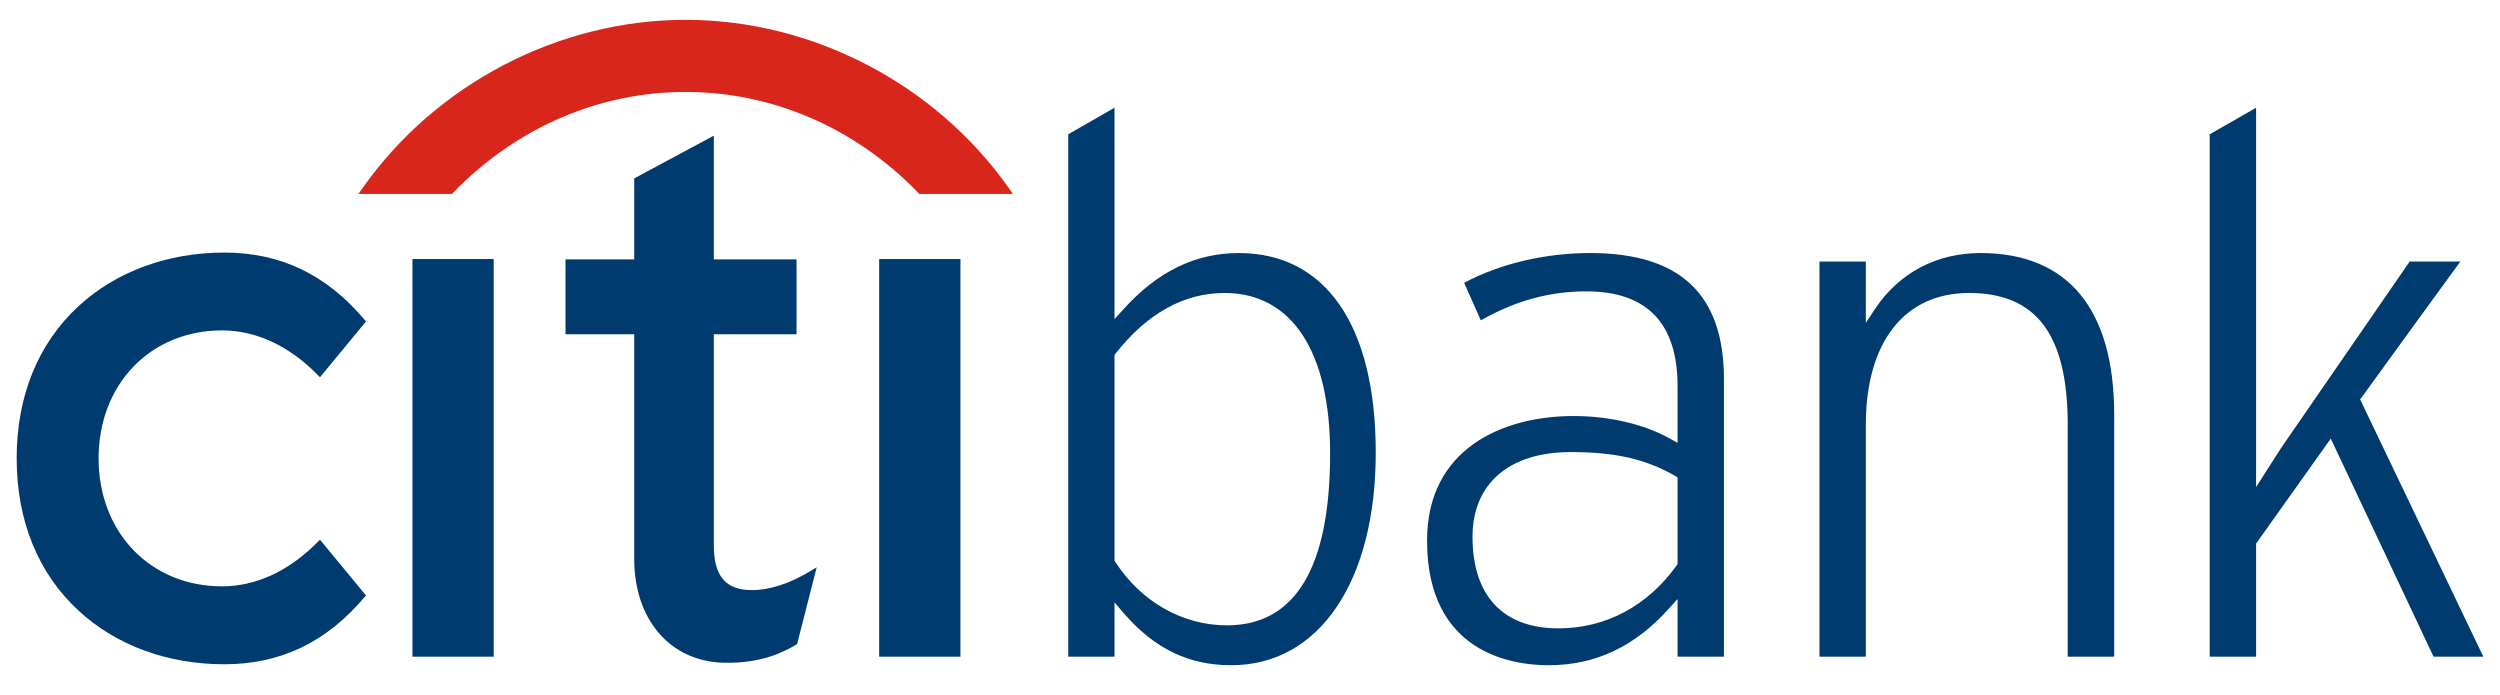
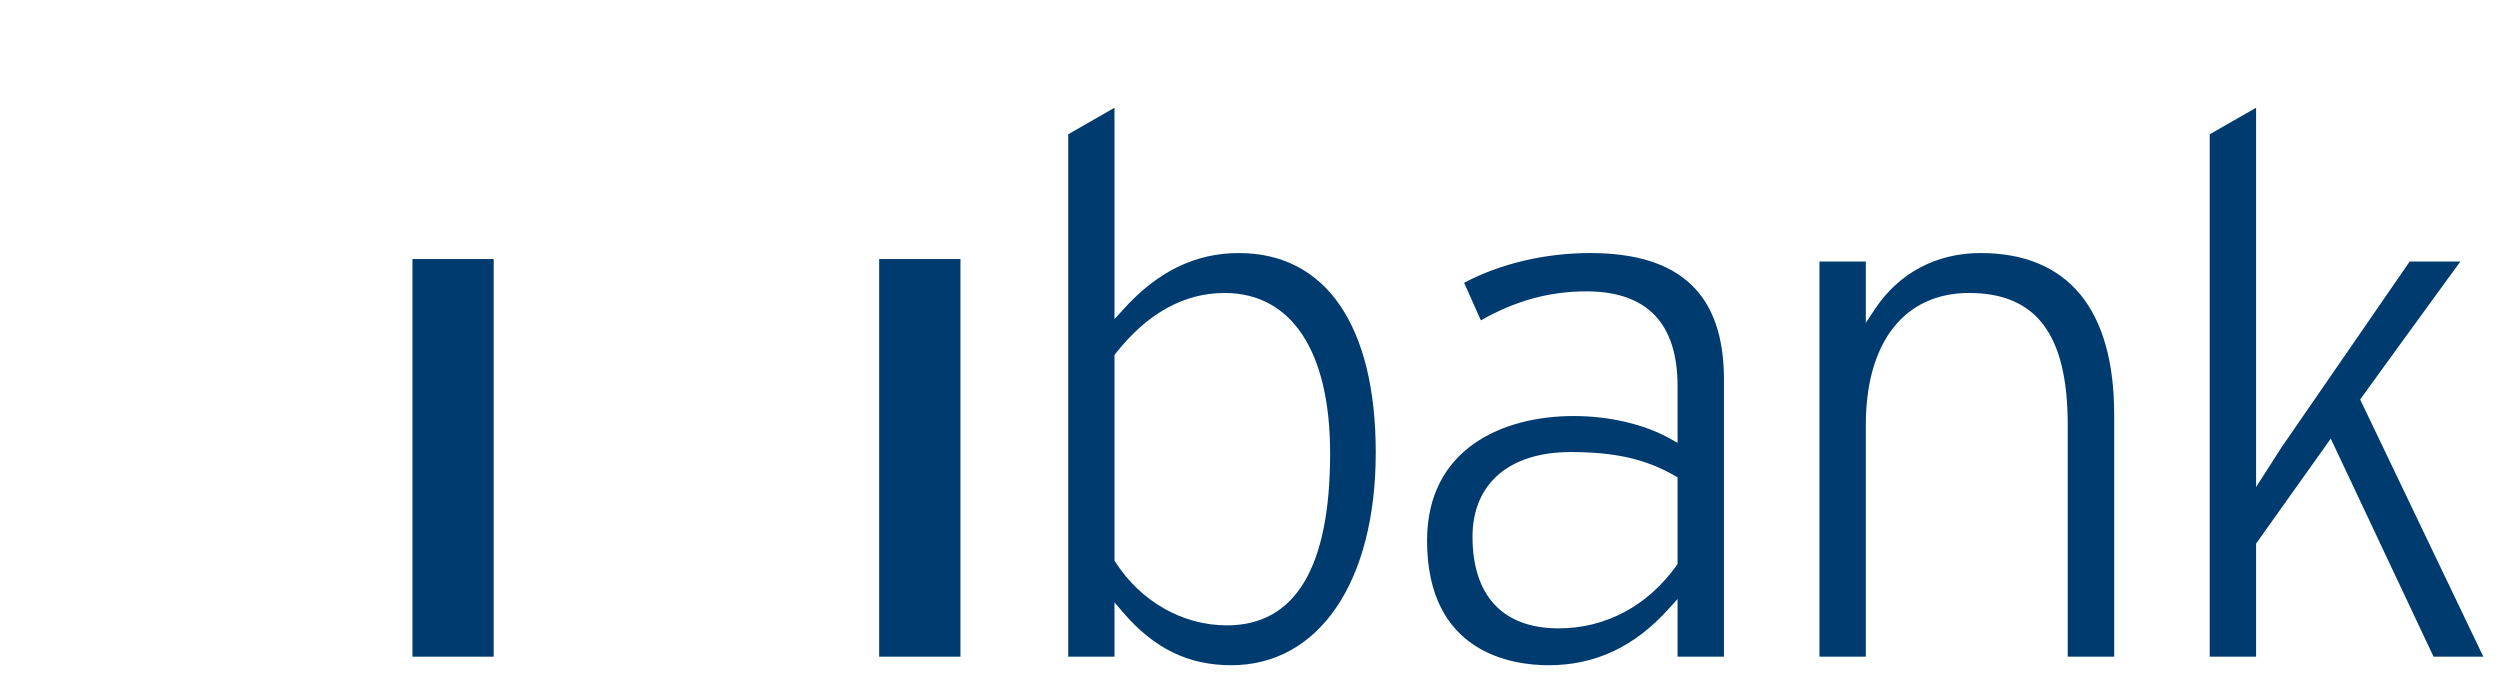
<svg xmlns="http://www.w3.org/2000/svg" width="151" height="42" viewBox="0 0 151 42" fill="none">
-   <path d="M19.328 32.599L19.221 32.703C17.486 34.476 15.478 35.415 13.409 35.415C9.09 35.415 5.955 32.166 5.955 27.684C5.955 23.209 9.09 19.956 13.409 19.956C15.478 19.956 17.486 20.899 19.221 22.676L19.328 22.784L22.106 19.416L22.031 19.325C19.721 16.588 16.95 15.255 13.543 15.255C10.124 15.255 6.999 16.409 4.746 18.49C2.299 20.743 1.007 23.921 1.007 27.684C1.007 31.445 2.299 34.63 4.746 36.884C6.999 38.975 10.124 40.122 13.543 40.122C16.95 40.122 19.721 38.79 22.031 36.052L22.106 35.967L19.328 32.599Z" fill="#003B70" />
  <path d="M24.912 39.664H29.819V15.646H24.912V39.664Z" fill="#003B70" />
-   <path d="M49.038 34.441C47.729 35.24 46.511 35.642 45.417 35.642C43.832 35.642 43.115 34.803 43.115 32.934V20.19H48.112V15.668H43.115V8.194L38.306 10.775V15.668H34.157V20.19H38.306V33.748C38.306 37.441 40.488 39.964 43.745 40.03C45.957 40.073 47.29 39.413 48.1 38.93L48.147 38.895L49.329 34.263L49.038 34.441Z" fill="#003B70" />
  <path d="M53.102 39.664H58.012V15.646H53.102V39.664Z" fill="#003B70" />
  <path d="M136.268 6.507V29.418L137.796 27.032C137.795 27.043 144.663 17.07 145.543 15.798H148.604C147.953 16.676 142.553 24.128 142.553 24.128C142.553 24.128 149.587 38.826 149.993 39.664H146.987C146.822 39.321 140.779 26.493 140.779 26.493L136.268 32.832V39.664H133.467V8.111C133.712 7.97 135.609 6.88 136.268 6.507ZM113.263 18.643C114.708 16.478 116.971 15.284 119.619 15.284C124.899 15.284 127.697 18.661 127.697 25.05V39.664H124.89V25.656C124.89 20.219 123.007 17.696 118.929 17.696C115.026 17.696 112.696 20.673 112.696 25.656V39.664H109.896V15.798H112.696V19.499L113.263 18.643ZM96.051 15.284C101.485 15.284 104.126 17.776 104.126 22.902V39.664H101.325V36.182L100.78 36.784C98.719 39.065 96.354 40.18 93.537 40.18C91.329 40.18 86.194 39.447 86.194 32.653C86.194 27.099 90.765 25.128 95.048 25.128C97.198 25.128 99.323 25.625 100.864 26.491L101.325 26.747V23.321C101.325 19.523 99.475 17.599 95.819 17.599C93.564 17.599 91.53 18.169 89.443 19.349C89.259 18.924 88.612 17.49 88.432 17.08C90.612 15.928 93.305 15.284 96.051 15.284ZM88.94 32.419C88.94 35.987 90.783 37.953 94.132 37.953C96.983 37.953 99.515 36.602 101.273 34.147L101.325 34.062V28.83L101.17 28.739C99.382 27.718 97.551 27.305 94.861 27.305C91.156 27.305 88.94 29.217 88.94 32.419ZM67.316 6.507V19.274L67.858 18.678C69.92 16.394 72.203 15.284 74.828 15.284C80.08 15.284 83.095 19.674 83.095 27.331C83.095 35.136 79.671 40.18 74.37 40.18C71.787 40.18 69.718 39.175 67.861 37.02L67.316 36.384V39.664H64.521V8.111C64.759 7.97 66.659 6.88 67.316 6.507ZM67.382 21.353L67.316 21.441V33.864L67.365 33.941C68.91 36.338 71.427 37.771 74.105 37.771C78.242 37.771 80.339 34.275 80.339 27.381C80.339 21.223 78.016 17.696 73.965 17.696C71.51 17.696 69.295 18.926 67.382 21.353Z" fill="#003B70" />
-   <path fill-rule="evenodd" clip-rule="evenodd" d="M60.951 11.384C56.459 5.005 49 1.198 41.411 1.198C33.825 1.198 26.365 5.005 21.881 11.384L21.651 11.712H27.306L27.369 11.644C31.218 7.66 36.243 5.554 41.411 5.554C46.581 5.554 51.604 7.66 55.461 11.644L55.523 11.712H61.177L60.951 11.384Z" fill="#D9261C" />
</svg>